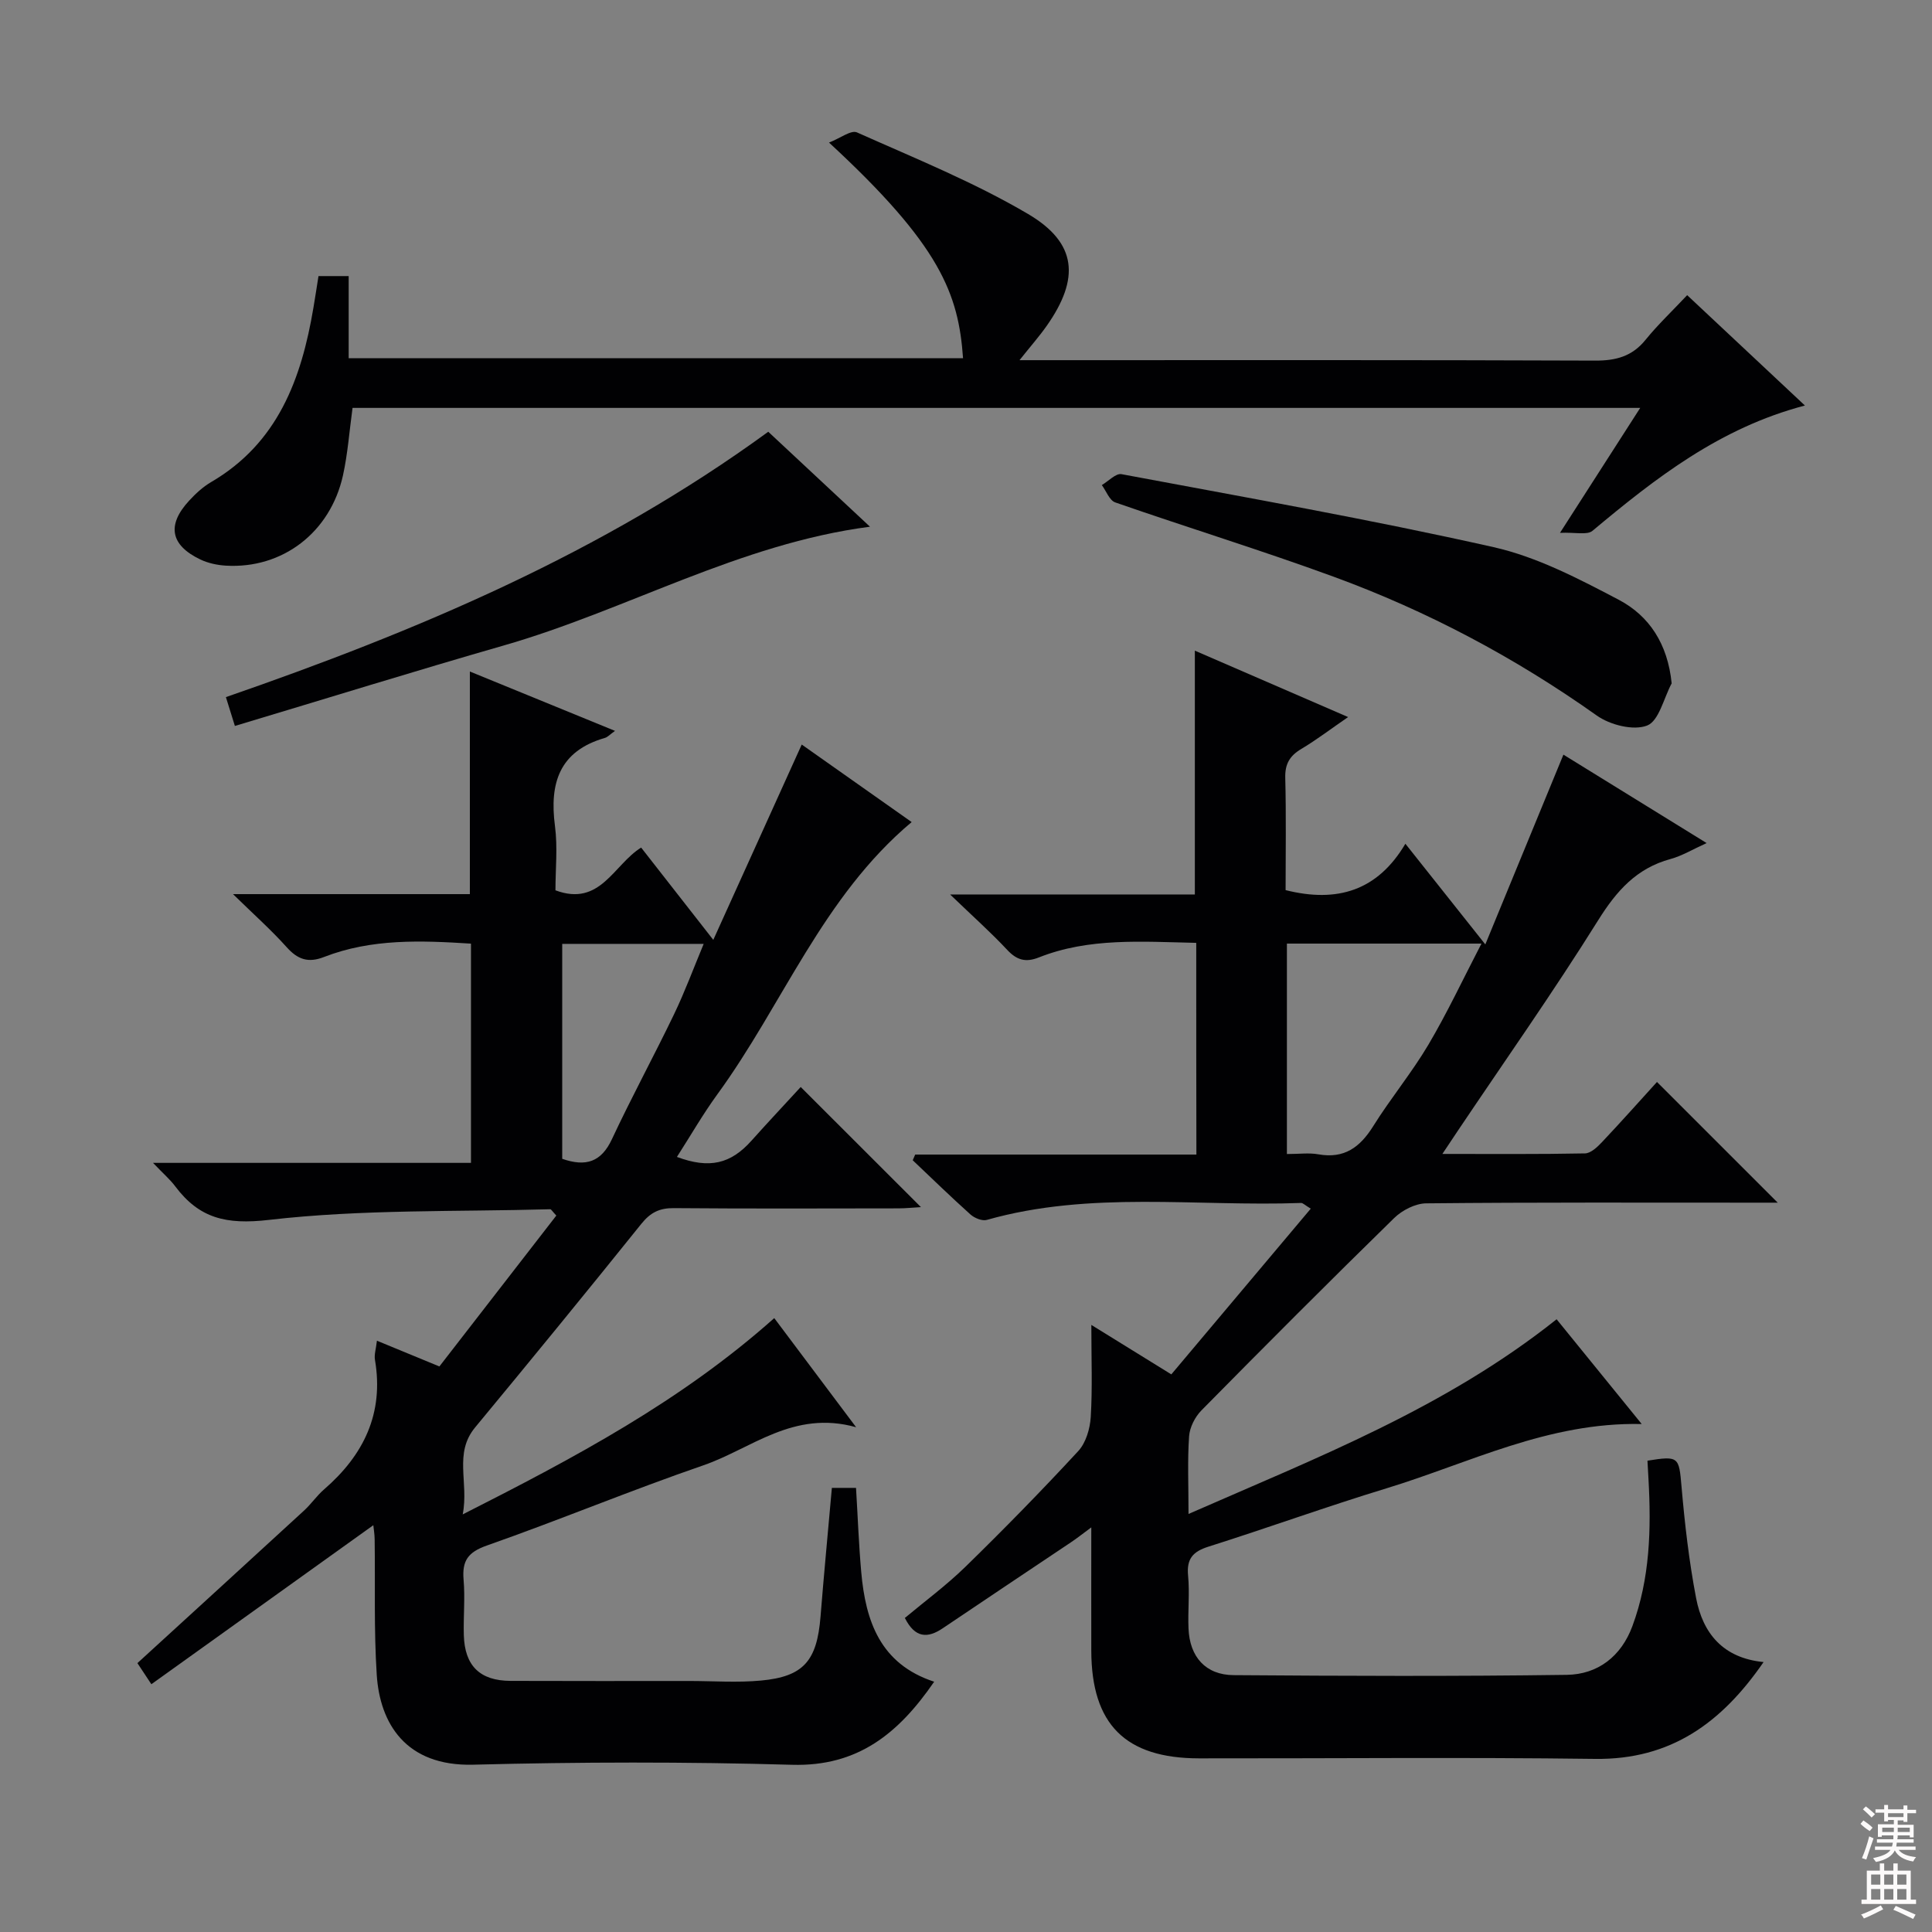
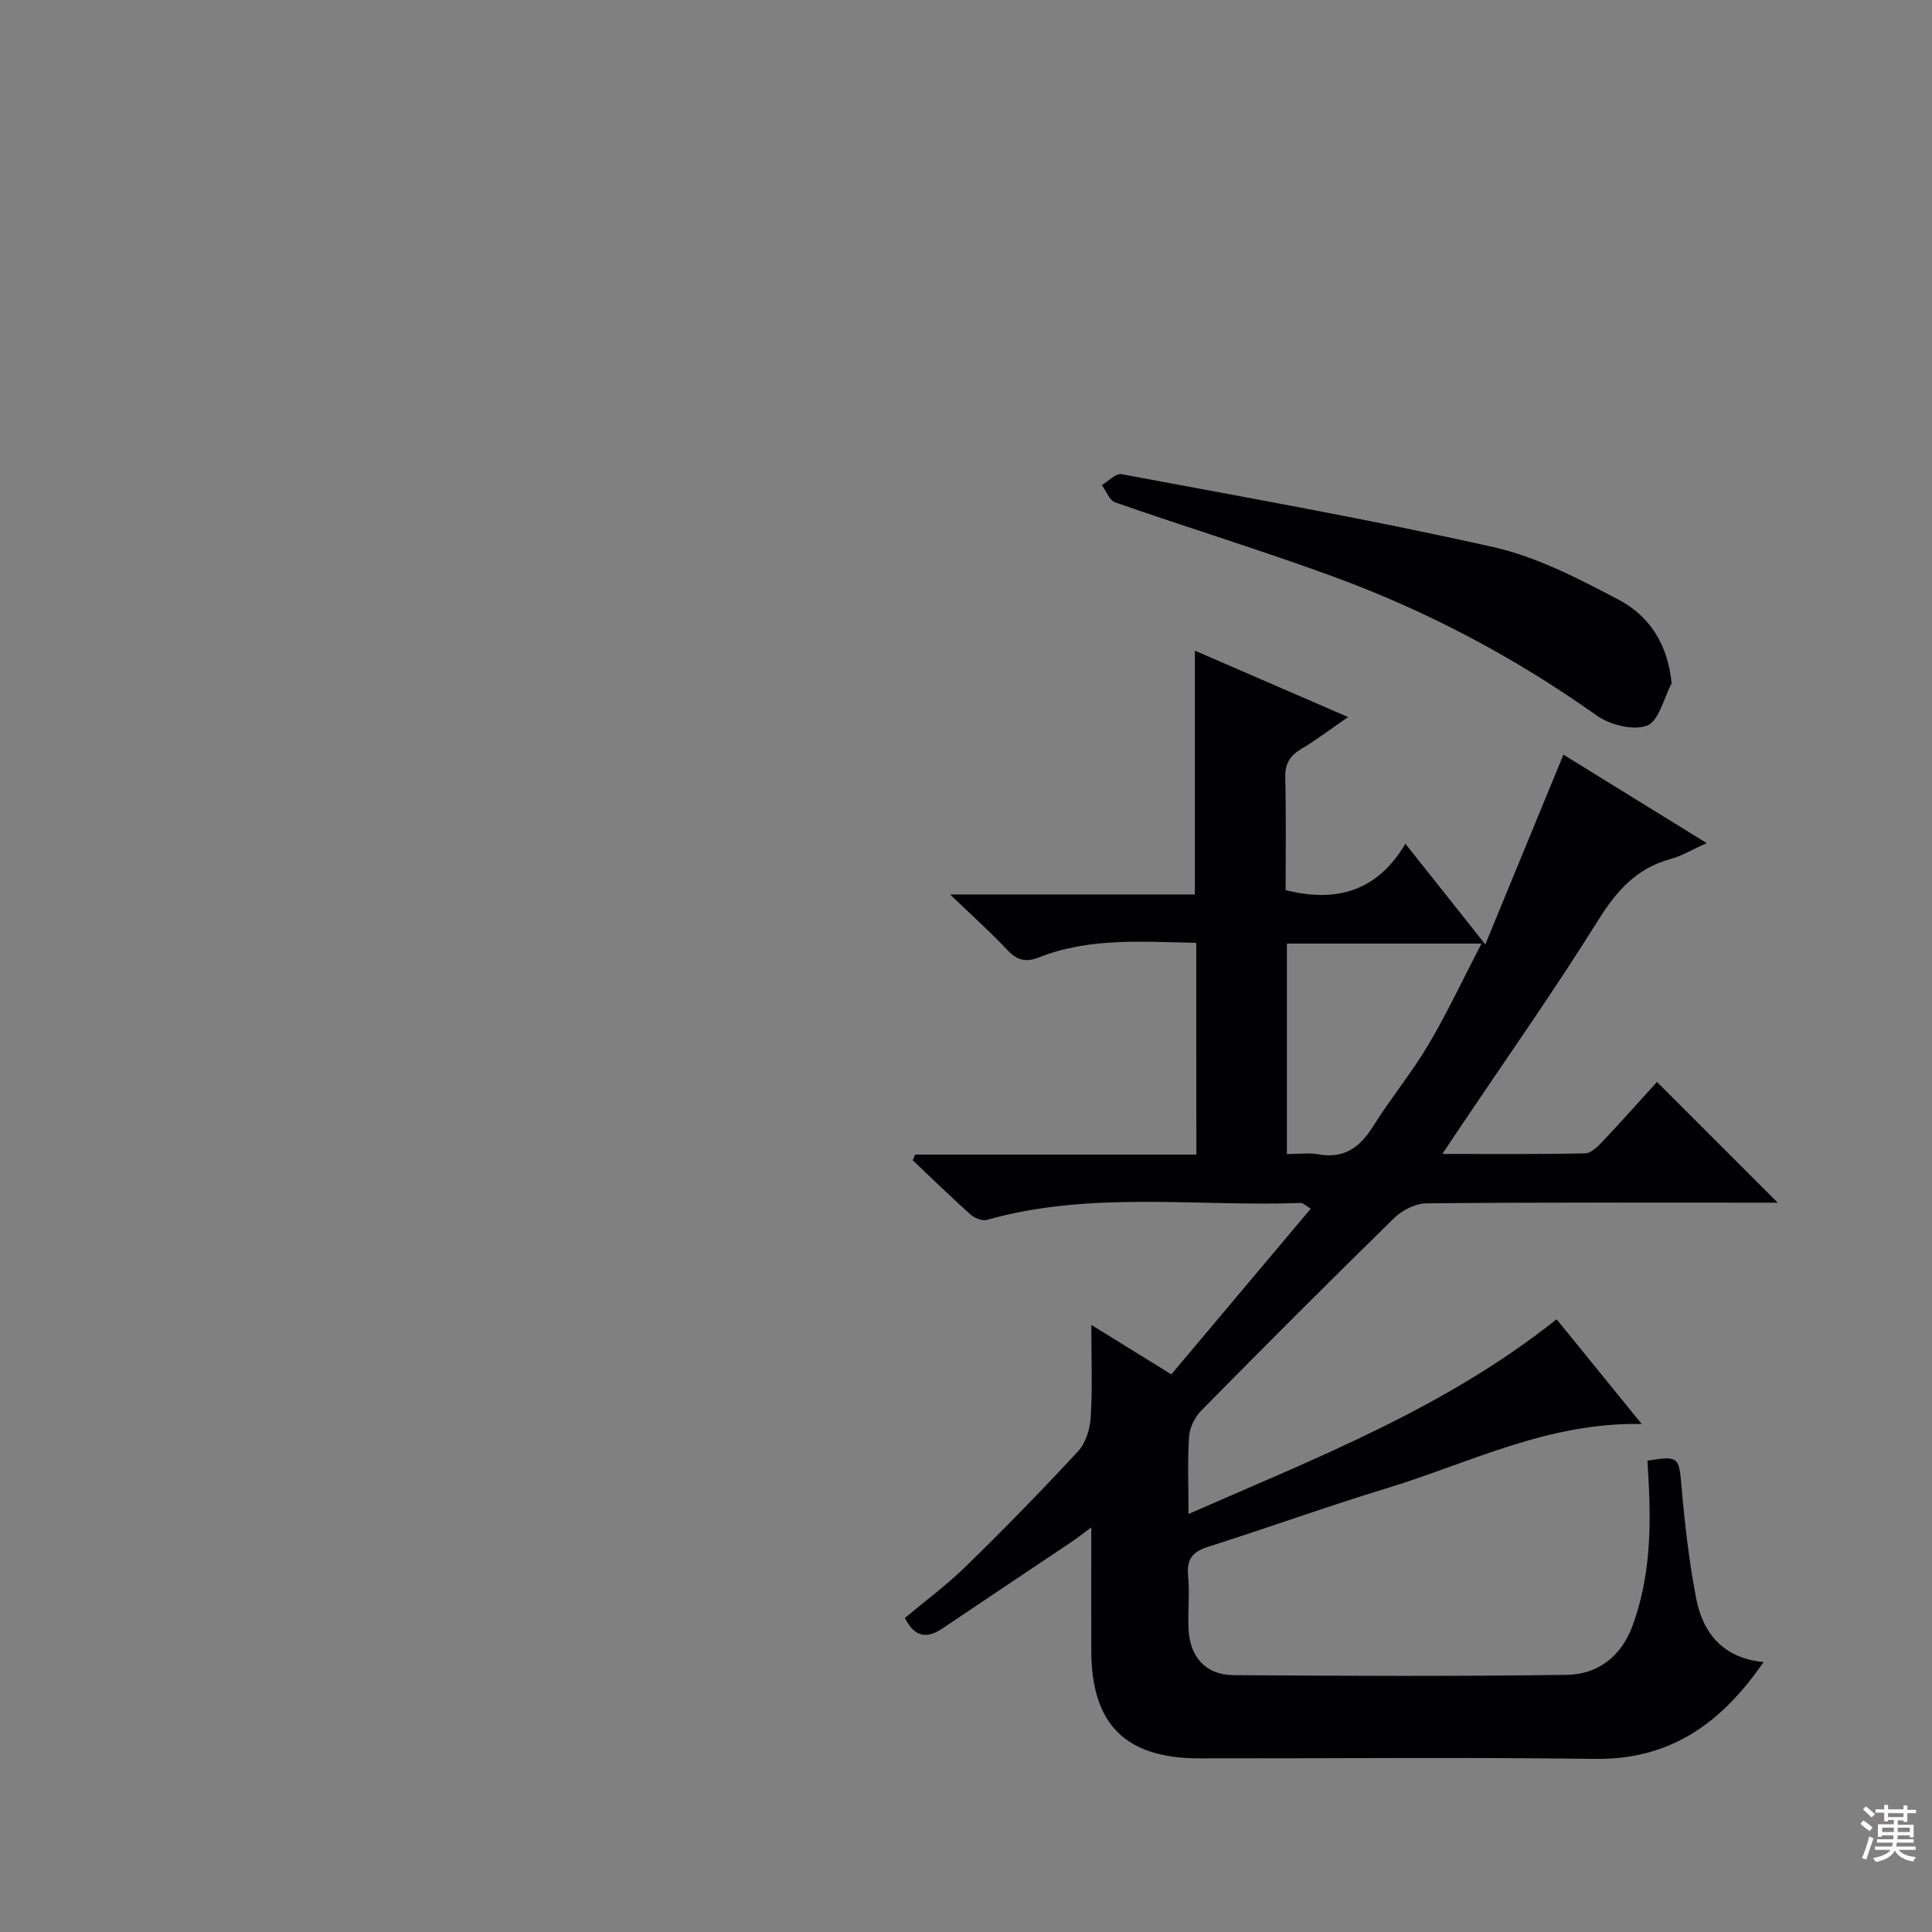
<svg xmlns="http://www.w3.org/2000/svg" enable-background="new 0 0 400 400" viewBox="0 0 400 400">
  <rect x="0" y="0" width="400" height="400" fill="#808080" stroke="none" />
  <g fill="#010103">
    <path d="m247.67 195.21c-11.35-.25-22.21-1.09-32.57 3.01-2.72 1.08-4.56.59-6.56-1.55-3.4-3.64-7.15-6.97-11.83-11.48h50.67c0-17.1 0-33.5 0-50.48 10.34 4.48 20.63 8.94 31.73 13.75-3.57 2.45-6.52 4.71-9.69 6.6-2.42 1.44-3.4 3.13-3.32 6.02.2 7.78.07 15.58.07 23.21 10.68 2.68 19.03.14 24.8-9.6 5.67 7.14 10.8 13.59 16.55 20.84 5.48-13.32 10.68-25.96 16.17-39.29 9.71 6 19.38 11.97 29.65 18.31-2.83 1.27-5.06 2.64-7.48 3.3-7.05 1.92-11.18 6.6-14.99 12.7-9.24 14.79-19.31 29.07-29.04 43.56-.9 1.33-1.78 2.67-3.2 4.8 10.38 0 19.95.08 29.52-.11 1.2-.02 2.57-1.32 3.53-2.34 3.99-4.23 7.86-8.58 11.38-12.45 8.4 8.4 16.67 16.66 25 24.99-1.13 0-2.71 0-4.3 0-22.83 0-45.65-.09-68.48.14-2.25.02-4.97 1.42-6.63 3.04-13.44 13.14-26.71 26.44-39.9 39.82-1.33 1.35-2.43 3.5-2.56 5.36-.35 4.97-.12 9.97-.12 16.09 26.6-11.67 53.14-21.94 76.21-40.31 5.72 7.04 11.51 14.16 17.62 21.69-19.39-.43-35.7 8.09-52.84 13.31-12.37 3.77-24.54 8.18-36.87 12.08-3.23 1.02-4.54 2.52-4.21 5.99.35 3.63-.07 7.33.09 10.99.25 5.85 3.55 9.58 9.33 9.62 22.99.17 45.99.26 68.98-.06 6.42-.09 11.27-3.81 13.59-10.09 3.65-9.86 3.91-20.11 3.33-30.45-.07-1.28-.14-2.56-.21-3.8 6.51-1.05 6.52-.77 7.05 5.35.67 7.73 1.56 15.48 3.02 23.1 1.39 7.26 5.55 12.42 13.97 13.24-8.64 12.54-19.19 20.26-34.89 20.05-27.32-.36-54.65-.08-81.98-.11-15.27-.02-22.28-7.04-22.32-22.28-.02-8.16 0-16.32 0-25.54-1.83 1.35-3.01 2.29-4.26 3.12-8.82 5.92-17.67 11.8-26.47 17.75-3.16 2.14-5.76 2.07-7.87-2.12 4.08-3.41 8.59-6.74 12.57-10.62 7.97-7.78 15.77-15.75 23.33-23.93 1.59-1.72 2.44-4.64 2.59-7.07.36-5.97.12-11.97.12-19.05 5.6 3.46 10.56 6.53 16.56 10.24 9.52-11.31 19.09-22.69 28.87-34.31-1.24-.75-1.63-1.19-2-1.18-21.71.79-43.64-2.57-65.08 3.51-.96.27-2.54-.38-3.37-1.12-4.07-3.65-7.99-7.47-11.96-11.23.17-.39.34-.79.51-1.18h58.22c-.03-14.89-.03-29.13-.03-43.83zm18.77 43.72c2.55 0 4.59-.29 6.52.06 5.34.95 8.6-1.44 11.33-5.8 3.6-5.77 7.98-11.05 11.44-16.89 3.91-6.61 7.18-13.6 10.99-20.94-14.21 0-27.11 0-40.28 0z" />
-     <path d="m78.04 277.58c4.29 1.77 8.22 3.39 12.93 5.33 8.07-10.41 16.18-20.87 24.21-31.24-.83-.88-1.05-1.31-1.26-1.31-19.44.55-39.02-.02-58.27 2.21-8.84 1.02-14.4-.33-19.37-6.95-1.07-1.43-2.46-2.62-4.6-4.86h65.83c0-15.5 0-30.23 0-45.39-10.36-.66-20.58-1.06-30.41 2.76-3.3 1.29-5.47.52-7.76-2.04-3.18-3.55-6.77-6.74-11.1-10.97h49.04c0-15.57 0-30.62 0-46.09 9.84 4.02 19.73 8.07 30.05 12.29-1.03.73-1.51 1.29-2.1 1.46-9.43 2.72-11.5 9.36-10.33 18.24.58 4.4.1 8.93.1 13.31 9.29 3.47 12.02-5.29 17.74-8.85 4.67 5.97 9.35 11.96 14.94 19.11 6.35-14.04 12.26-27.09 18.31-40.44 7.26 5.12 14.96 10.55 22.76 16.05-18.44 15.47-26.68 37.79-40.21 56.34-3.02 4.15-5.59 8.63-8.39 12.99 6.72 2.5 11.13 1.46 15.44-3.37 3.41-3.82 6.93-7.55 10.19-11.11 8.38 8.37 16.47 16.46 24.89 24.87-1.59.09-3.13.26-4.67.26-15.5.02-31 .08-46.5-.05-2.96-.03-4.83.91-6.7 3.23-11.37 14.15-22.86 28.19-34.43 42.17-4.47 5.39-1.27 11.36-2.57 18.01 23.24-11.78 45.19-23.44 64.5-40.64 5.46 7.27 10.77 14.35 16.95 22.59-13.01-3.63-21.68 4.46-31.6 7.88-15.07 5.19-29.81 11.33-44.84 16.61-3.93 1.38-5.16 3.16-4.83 7.07.33 3.8-.06 7.66.05 11.49.18 6.35 3.33 9.44 9.67 9.47 12.33.05 24.67.02 37 .02 4.96 0 9.95.37 14.87-.09 8.82-.82 11.57-4.09 12.31-13.22.7-8.77 1.54-17.53 2.35-26.67h5c.36 5.9.57 11.68 1.08 17.43.9 10.14 3.92 19.04 15.1 22.7-7.37 10.72-15.81 17.59-29.43 17.2-21.98-.63-44-.59-65.99-.02-14.1.37-19.35-8.68-19.99-18.61-.6-9.3-.3-18.65-.43-27.98-.01-1.11-.2-2.22-.28-2.99-15.26 10.93-30.43 21.8-45.95 32.92-1.57-2.37-2.34-3.54-2.89-4.37 11.73-10.73 23.15-21.15 34.53-31.61 1.46-1.35 2.61-3.05 4.11-4.35 8.22-7.12 12.43-15.75 10.54-26.84-.18-1.1.22-2.27.41-3.95zm38.36-37.66c4.92 1.71 8.08.66 10.29-4.06 4.08-8.73 8.7-17.21 12.88-25.9 2.24-4.67 4.04-9.55 6.12-14.54-10.24 0-19.66 0-29.29 0z" />
-     <path d="m339.59 84.45c-89.5 0-178.02 0-266.6 0-.66 4.83-.99 9.47-1.98 13.97-2.62 11.83-12.54 19.39-24.26 18.69-1.79-.11-3.67-.51-5.28-1.28-6.19-2.96-6.97-7.12-2.33-12.15 1.34-1.46 2.86-2.87 4.55-3.86 13.84-8.08 18.72-21.38 21.2-36.1.36-2.12.68-4.24 1.05-6.56h6.25v17.01h127.2c-.95-13.34-4.66-23.34-27.75-44.65 2.34-.91 4.57-2.65 5.78-2.11 11.95 5.34 24.2 10.28 35.44 16.9 10.17 6 10.72 13.37 3.86 23.14-1.51 2.15-3.26 4.13-5.64 7.12h6.68c37.49 0 74.98-.06 112.47.09 4.32.02 7.67-.86 10.46-4.3 2.51-3.1 5.43-5.86 8.62-9.25 8.2 7.69 15.99 14.99 24.38 22.85-17.61 4.62-30.92 15.02-43.97 25.93-1.13.95-3.6.28-6.74.43 6.1-9.49 11.16-17.37 16.61-25.87z" />
    <path d="m346.1 141.48c-1.64 3.06-2.63 7.79-5.09 8.74-2.84 1.1-7.68-.13-10.42-2.08-16.92-12-35.06-21.63-54.48-28.74-14.94-5.47-30.17-10.15-45.21-15.38-1.2-.42-1.87-2.36-2.78-3.59 1.37-.8 2.9-2.48 4.07-2.26 25.72 4.82 51.51 9.37 77.03 15.11 9.03 2.03 17.67 6.56 25.97 10.92 6.25 3.31 10.09 9.08 10.91 17.28z" />
-     <path d="m48.63 150.3c-.83-2.67-1.27-4.08-1.86-5.97 39.55-13.69 77.83-29.8 112.29-54.94 6.96 6.5 14.05 13.12 21.06 19.66-27.06 3.52-50.44 17.31-75.9 24.61-18.47 5.31-36.81 11.01-55.59 16.64z" />
  </g>
  <path d="m385.2 377.6.6-.7c.6.4 1.3.9 1.9 1.5l-.6.7c-.8-.5-1.4-1-1.9-1.5zm.3 7.1c.6-1.4 1.1-2.9 1.5-4.5.3.1.6.3.9.4-.5 1.4-1 2.9-1.5 4.4zm.2-10.1.6-.6c.7.5 1.3 1.1 1.9 1.6l-.7.7c-.6-.6-1.2-1.2-1.8-1.7zm8.4-.8h.8v.9h1.8v.7h-1.8v1.8h-.8v-.3h-1.2v.9h3.3v2.6h-.8v-.4h-2.5c0 .3 0 .6-.1.8h3.4v.7h-3.5c0 .3-.1.6-.1.8h4v.7h-3.5c.7.9 1.9 1.3 3.6 1.5-.2.2-.4.5-.6.9-1.9-.3-3.2-1.1-3.8-2.3-.5 1.1-1.8 2-3.9 2.4-.2-.3-.4-.5-.6-.8 1.9-.4 3.1-.9 3.6-1.7h-3.2v-.7h3.5c.1-.2.1-.5.2-.8h-3.3v-.7h3.4c0-.2 0-.5 0-.8h-2.4v.3h-.8v-2.6h3.3v-.9h-1.2v.3h-.8v-1.8h-1.8v-.7h1.8v-.9h.8v.9h3.2zm-4.4 5.5h2.4c0-.3 0-.6 0-.9h-2.4zm1.2-3.1h3.2v-.8h-3.2zm4.4 2.2h-2.4v.9h2.5v-.9z" fill="#fcfafa" />
-   <path d="m389.2 385.8h.9v1.5h1.9v-1.5h.9v1.5h2.7v6h1.1v.9h-11.3v-.9h1.1v-6h2.7zm.2 8.7.5.8c-1.2.6-2.5 1.3-4 1.9-.2-.3-.3-.6-.6-.8 1.6-.6 3-1.3 4.1-1.9zm-2-4.3h1.9v-2.1h-1.9zm0 3.1h1.9v-2.2h-1.9zm2.7-3.1h1.9v-2.1h-1.9zm0 3.1h1.9v-2.2h-1.9zm2.4 1.3c1.4.6 2.7 1.2 4.1 1.8l-.5.9c-1.5-.7-2.8-1.4-4.1-1.9zm2.2-6.5h-1.9v2.1h1.9zm-1.9 5.2h1.9v-2.2h-1.9z" fill="#fcfafa" />
</svg>